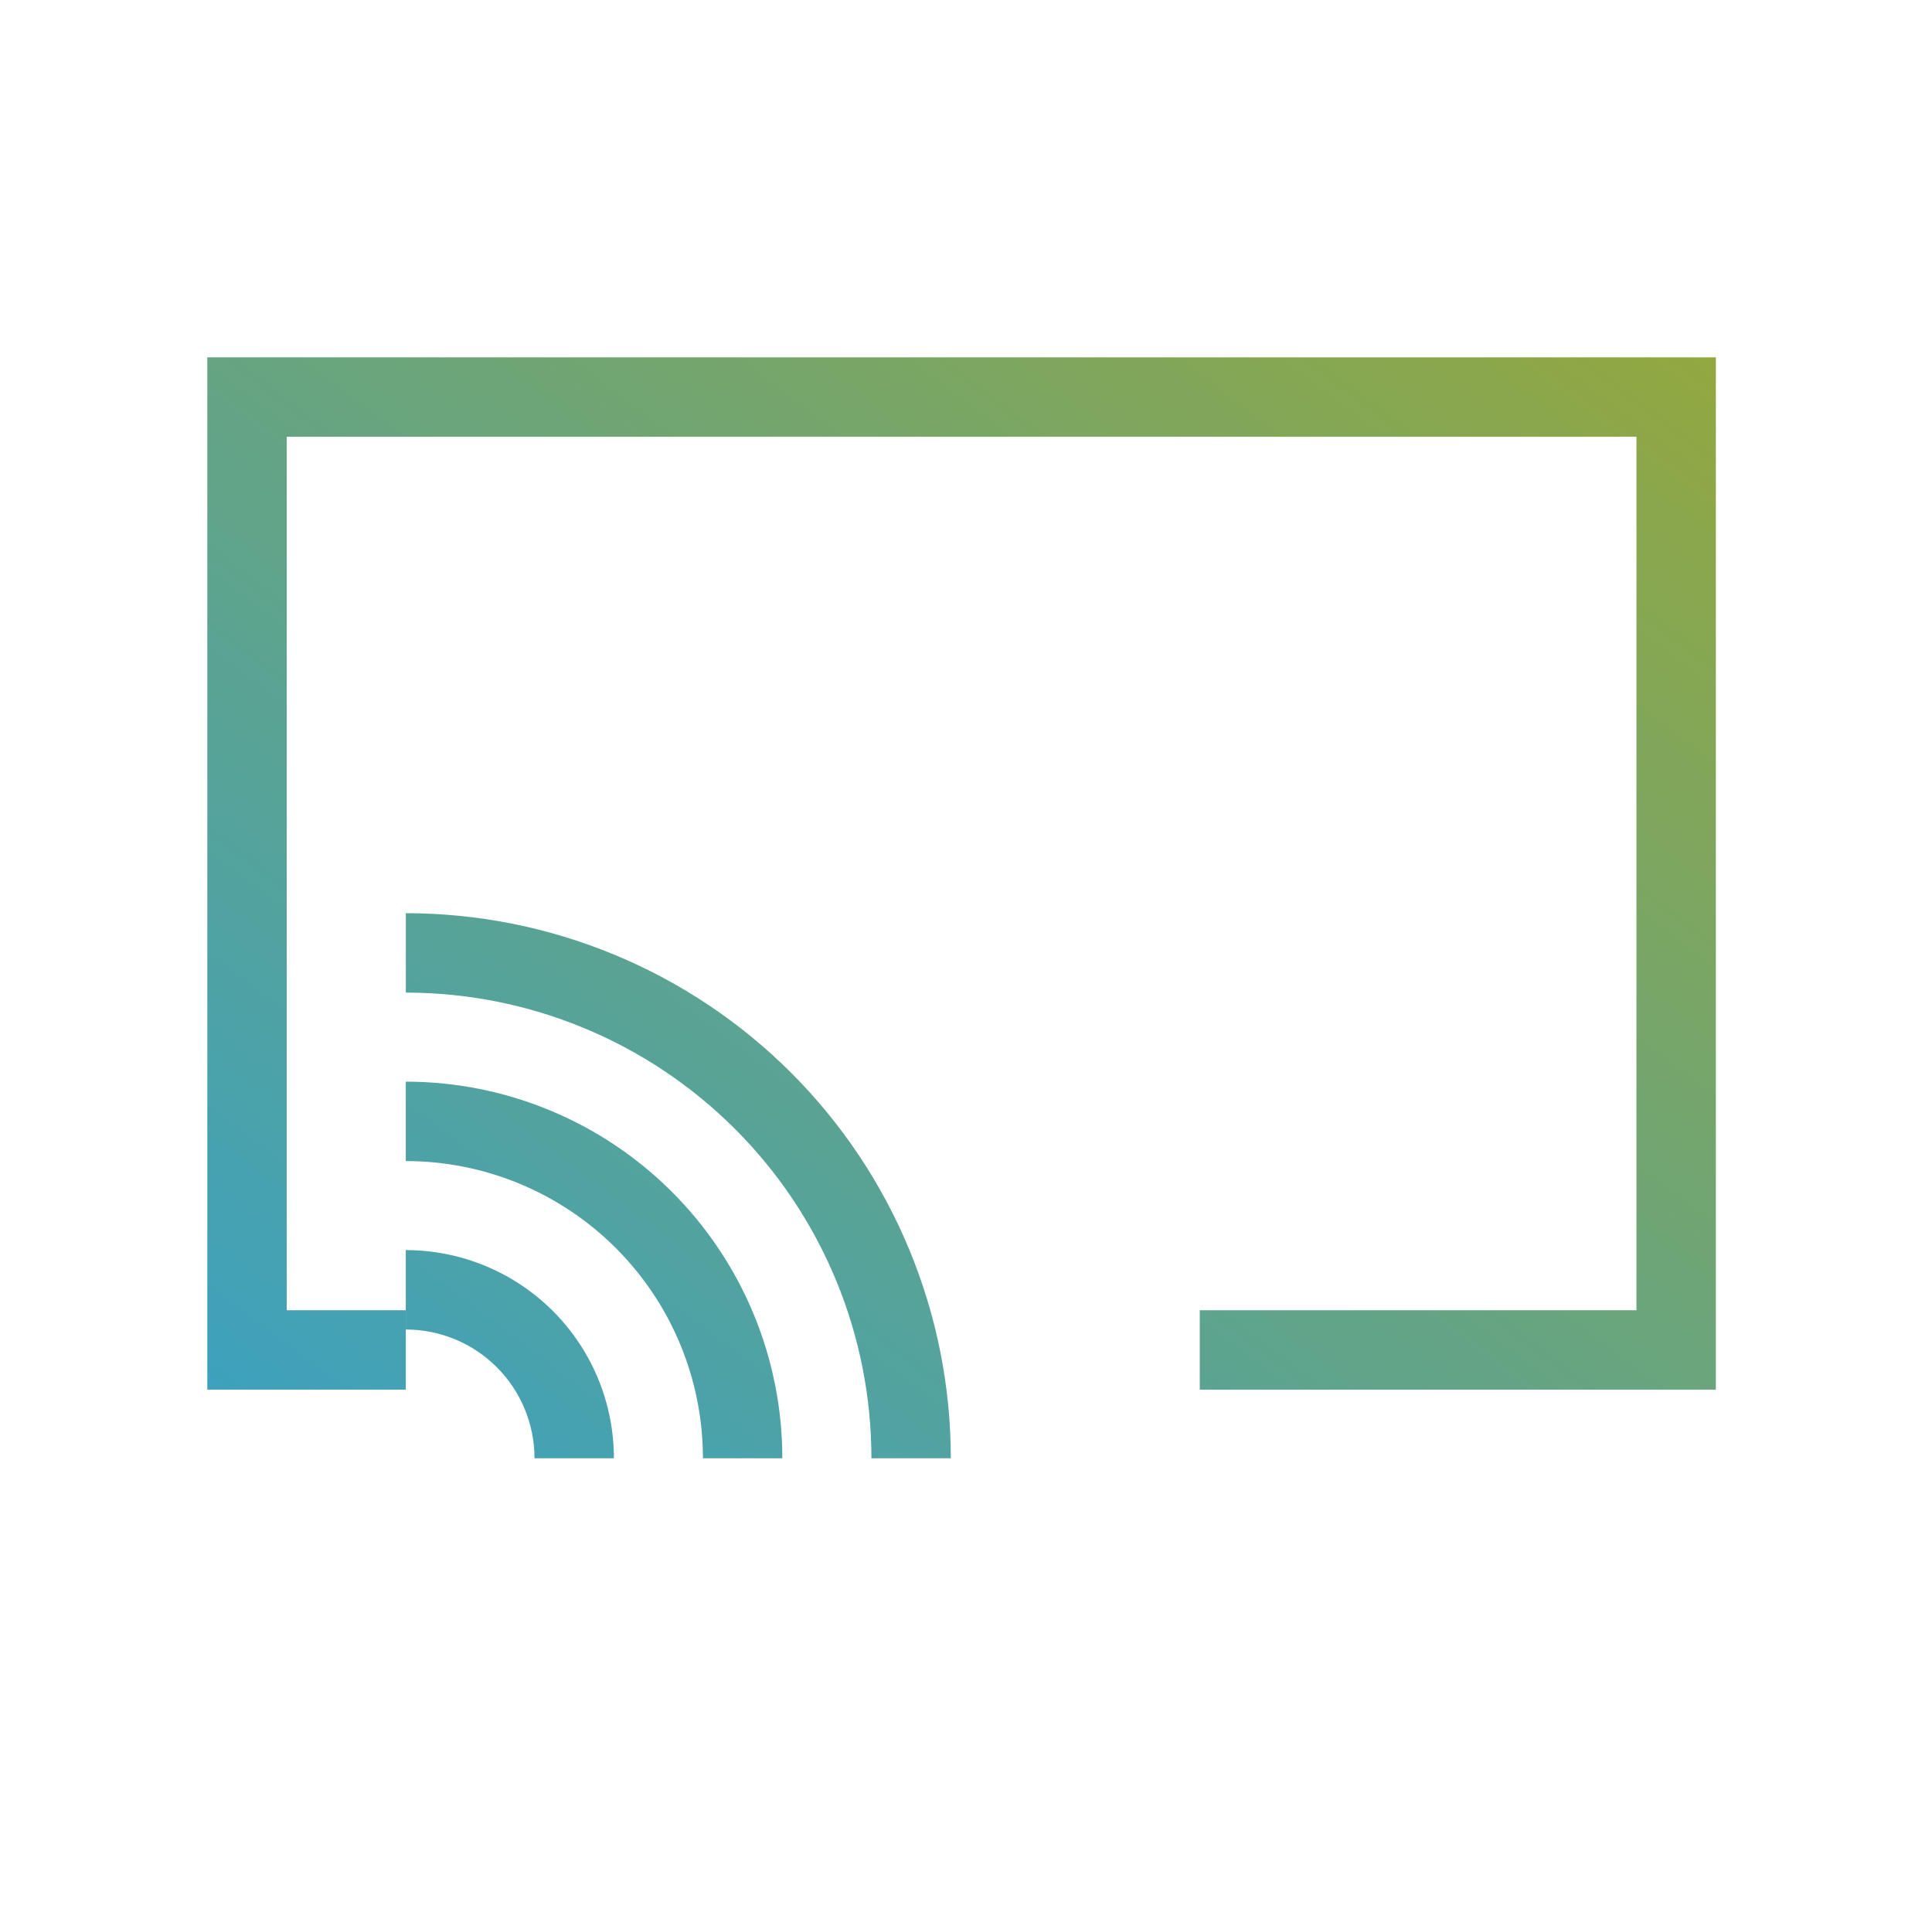
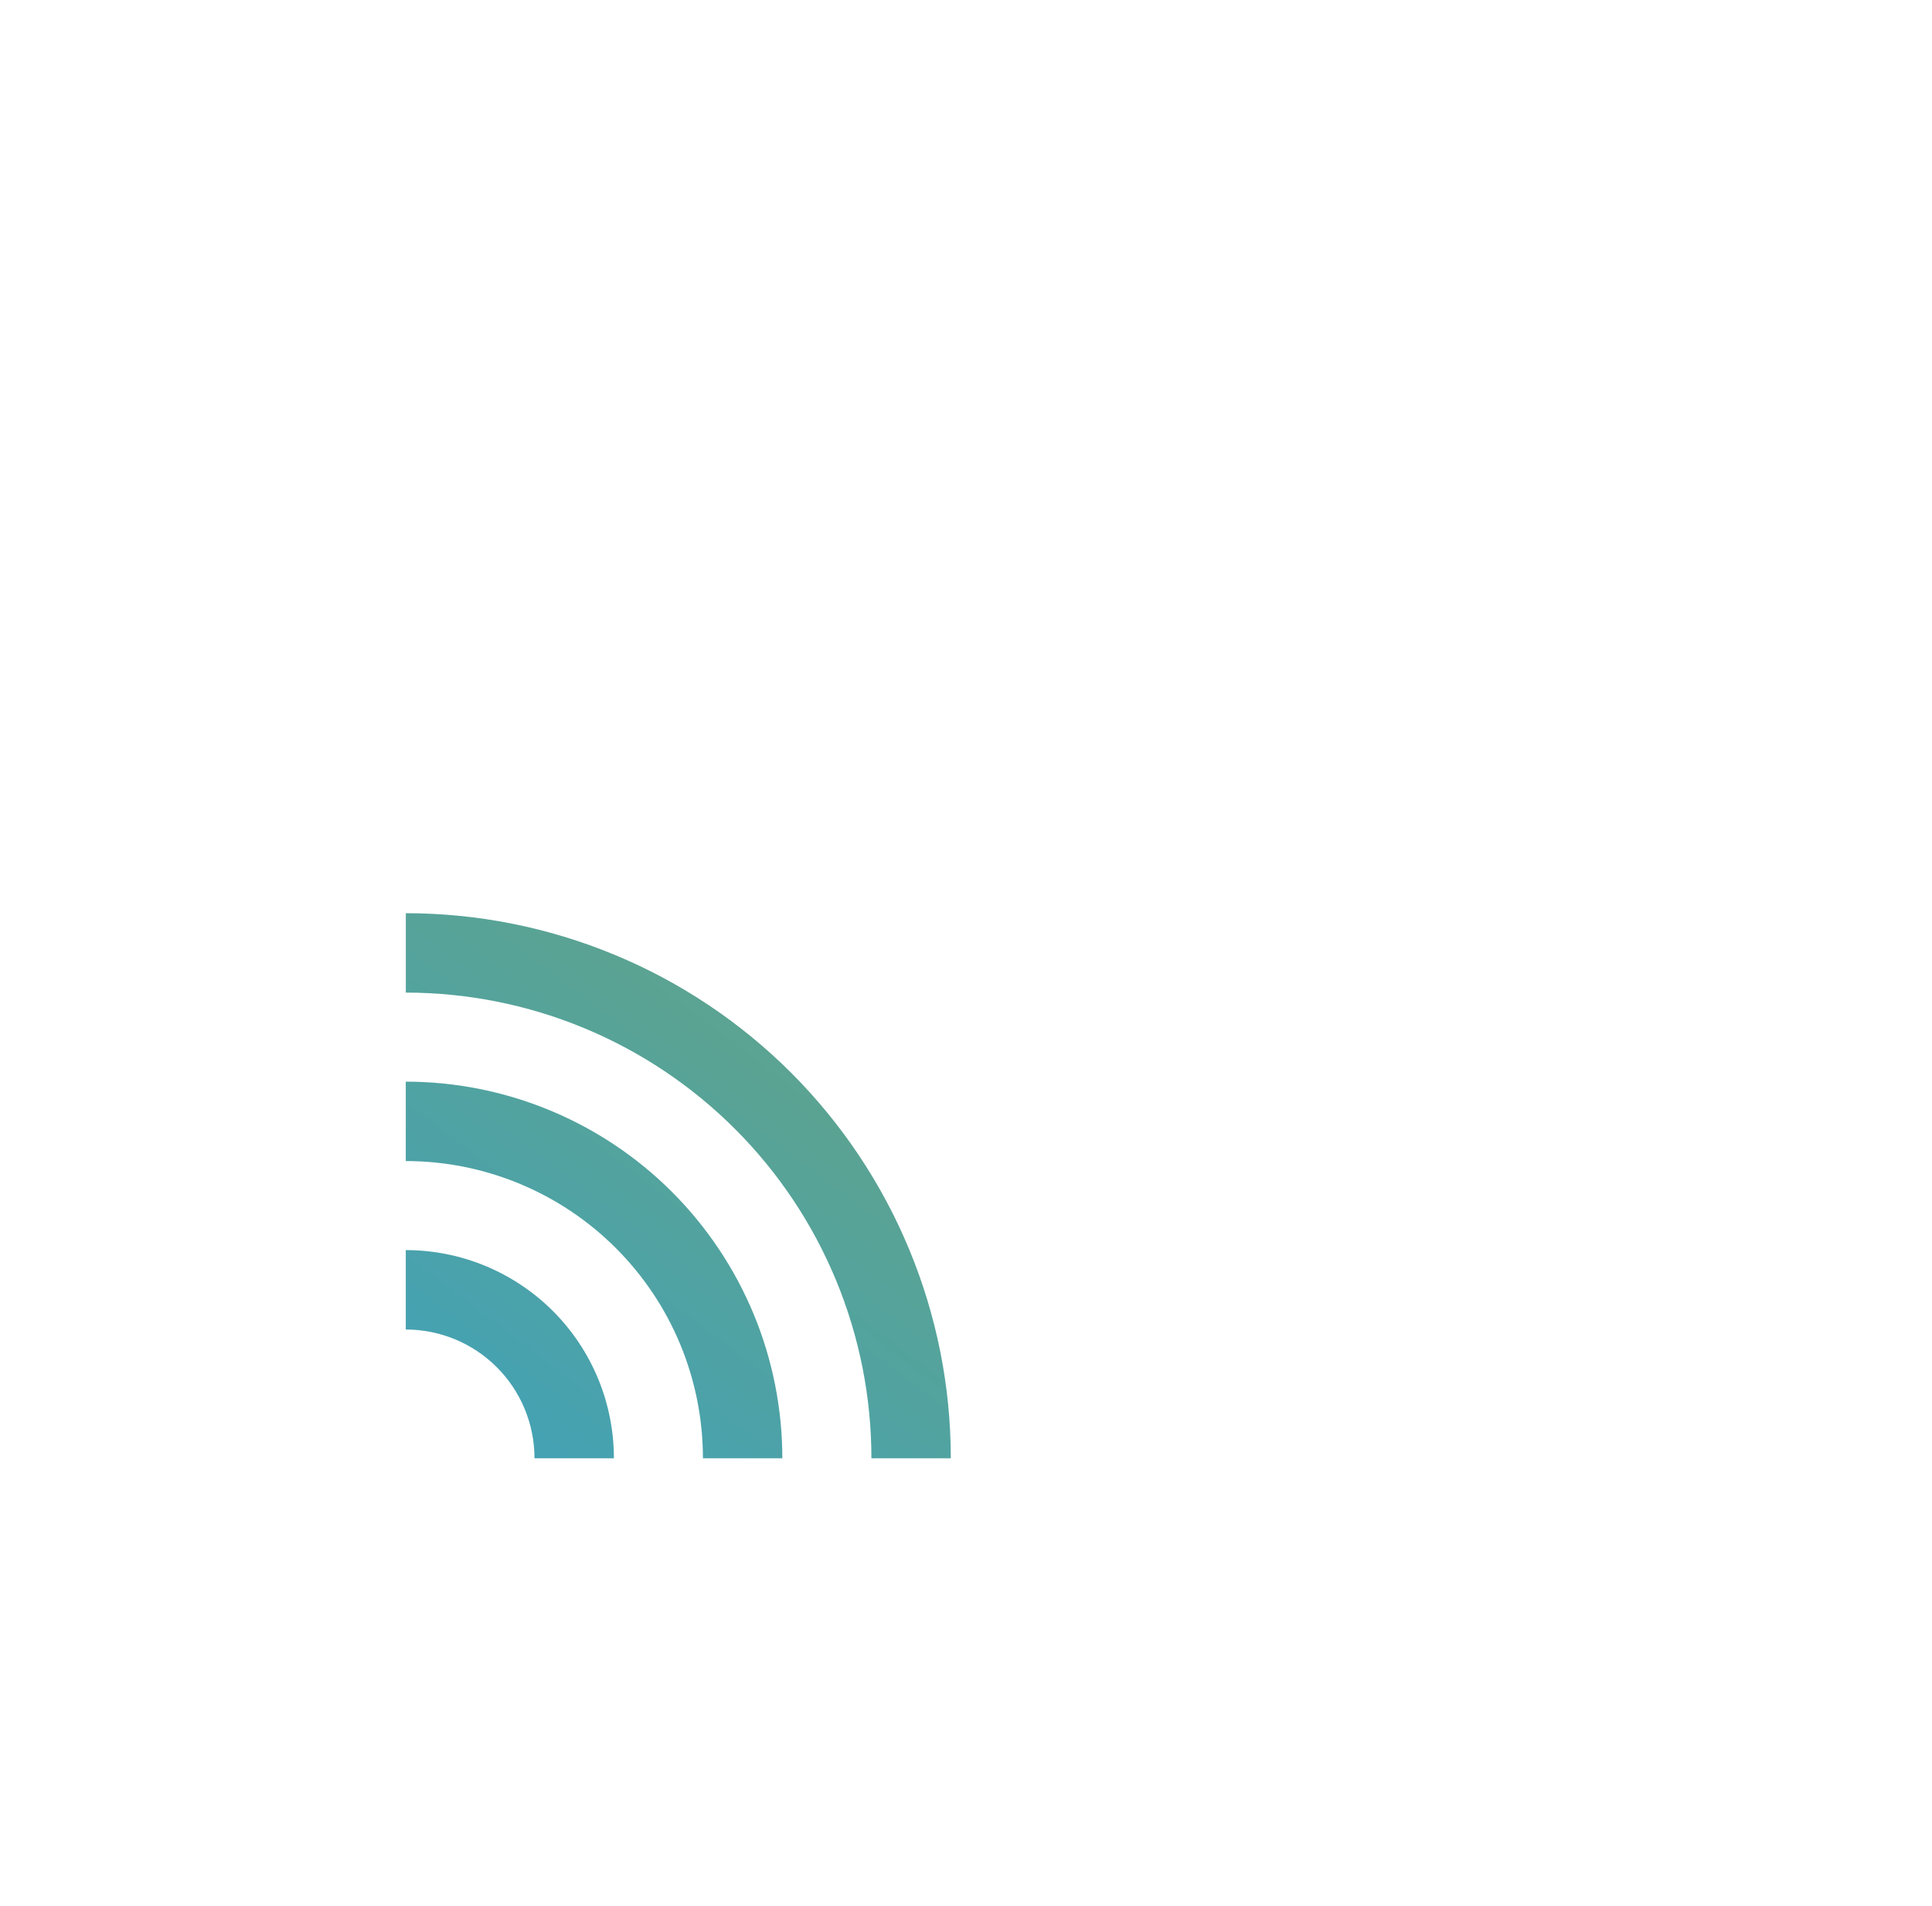
<svg xmlns="http://www.w3.org/2000/svg" width="73" height="72" viewBox="0 0 73 72" fill="none">
  <path fill-rule="evenodd" clip-rule="evenodd" d="M22.066 38.839C19.932 37.955 17.644 37.5 15.334 37.5V34.5C18.038 34.5 20.716 35.033 23.214 36.068C25.712 37.102 27.982 38.619 29.895 40.531C31.807 42.444 33.324 44.714 34.358 47.212C35.393 49.71 35.926 52.388 35.926 55.092H32.926C32.926 52.782 32.471 50.494 31.587 48.36C30.703 46.226 29.407 44.286 27.773 42.653C26.14 41.019 24.2 39.723 22.066 38.839ZM19.628 44.719C18.266 44.154 16.806 43.864 15.332 43.864V40.864C17.2 40.864 19.05 41.232 20.776 41.947C22.503 42.662 24.071 43.71 25.392 45.031C26.713 46.353 27.762 47.921 28.477 49.647C29.192 51.373 29.56 53.224 29.56 55.092H26.56C26.56 53.618 26.269 52.157 25.705 50.795C25.141 49.433 24.314 48.195 23.271 47.153C22.228 46.11 20.991 45.283 19.628 44.719ZM17.194 50.598C16.604 50.354 15.971 50.228 15.332 50.228V47.228C16.365 47.228 17.388 47.431 18.342 47.827C19.296 48.222 20.163 48.801 20.893 49.531C21.623 50.262 22.203 51.129 22.598 52.083C22.993 53.037 23.196 54.059 23.196 55.092H20.196C20.196 54.453 20.07 53.821 19.826 53.231C19.582 52.641 19.223 52.104 18.772 51.653C18.32 51.201 17.784 50.843 17.194 50.598Z" fill="url(#paint0_linear_3083_29549)" />
-   <path fill-rule="evenodd" clip-rule="evenodd" d="M7.833 13.5H64.833V52.5H45.333V49.5H61.833V16.5H10.833V49.5H15.333V52.5H7.833V13.5Z" fill="url(#paint1_linear_3083_29549)" />
  <defs>
    <linearGradient id="paint0_linear_3083_29549" x1="68.42" y1="12.73" x2="26.151" y2="68.626" gradientUnits="userSpaceOnUse">
      <stop stop-color="#96A83B" />
      <stop offset="1" stop-color="#3BA1C1" />
    </linearGradient>
    <linearGradient id="paint1_linear_3083_29549" x1="68.42" y1="12.73" x2="26.151" y2="68.626" gradientUnits="userSpaceOnUse">
      <stop stop-color="#96A83B" />
      <stop offset="1" stop-color="#3BA1C1" />
    </linearGradient>
  </defs>
</svg>